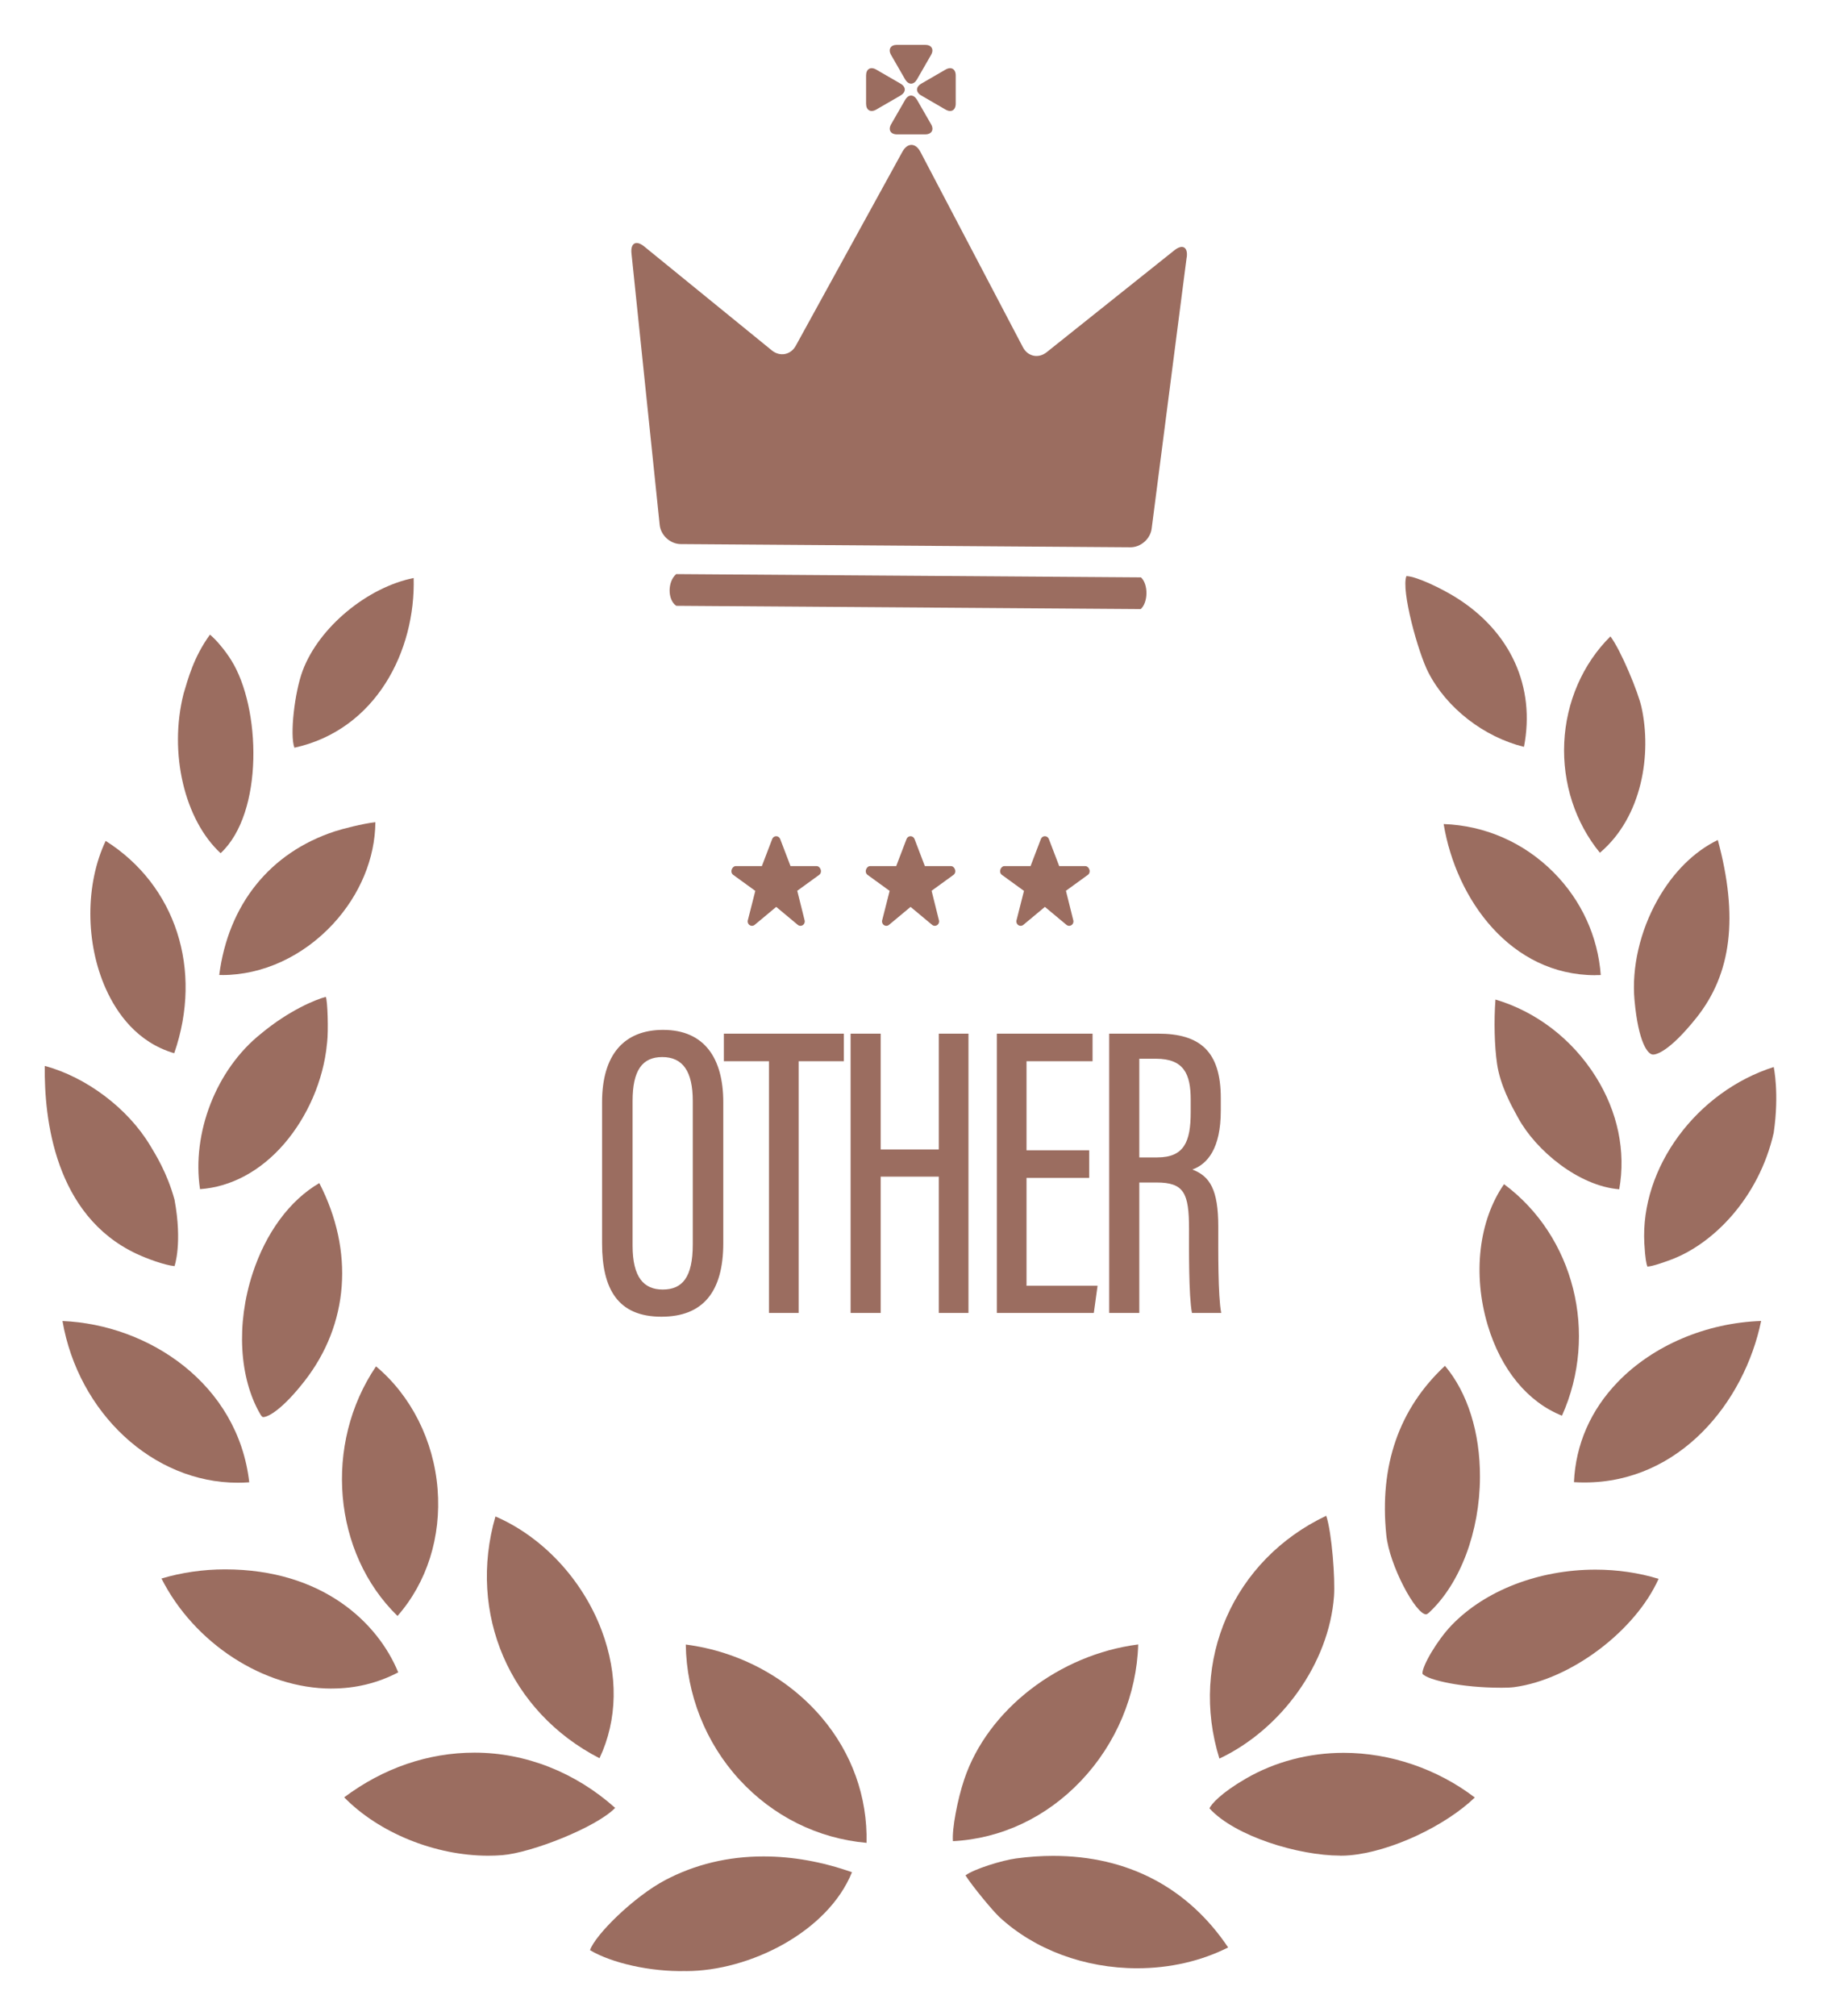
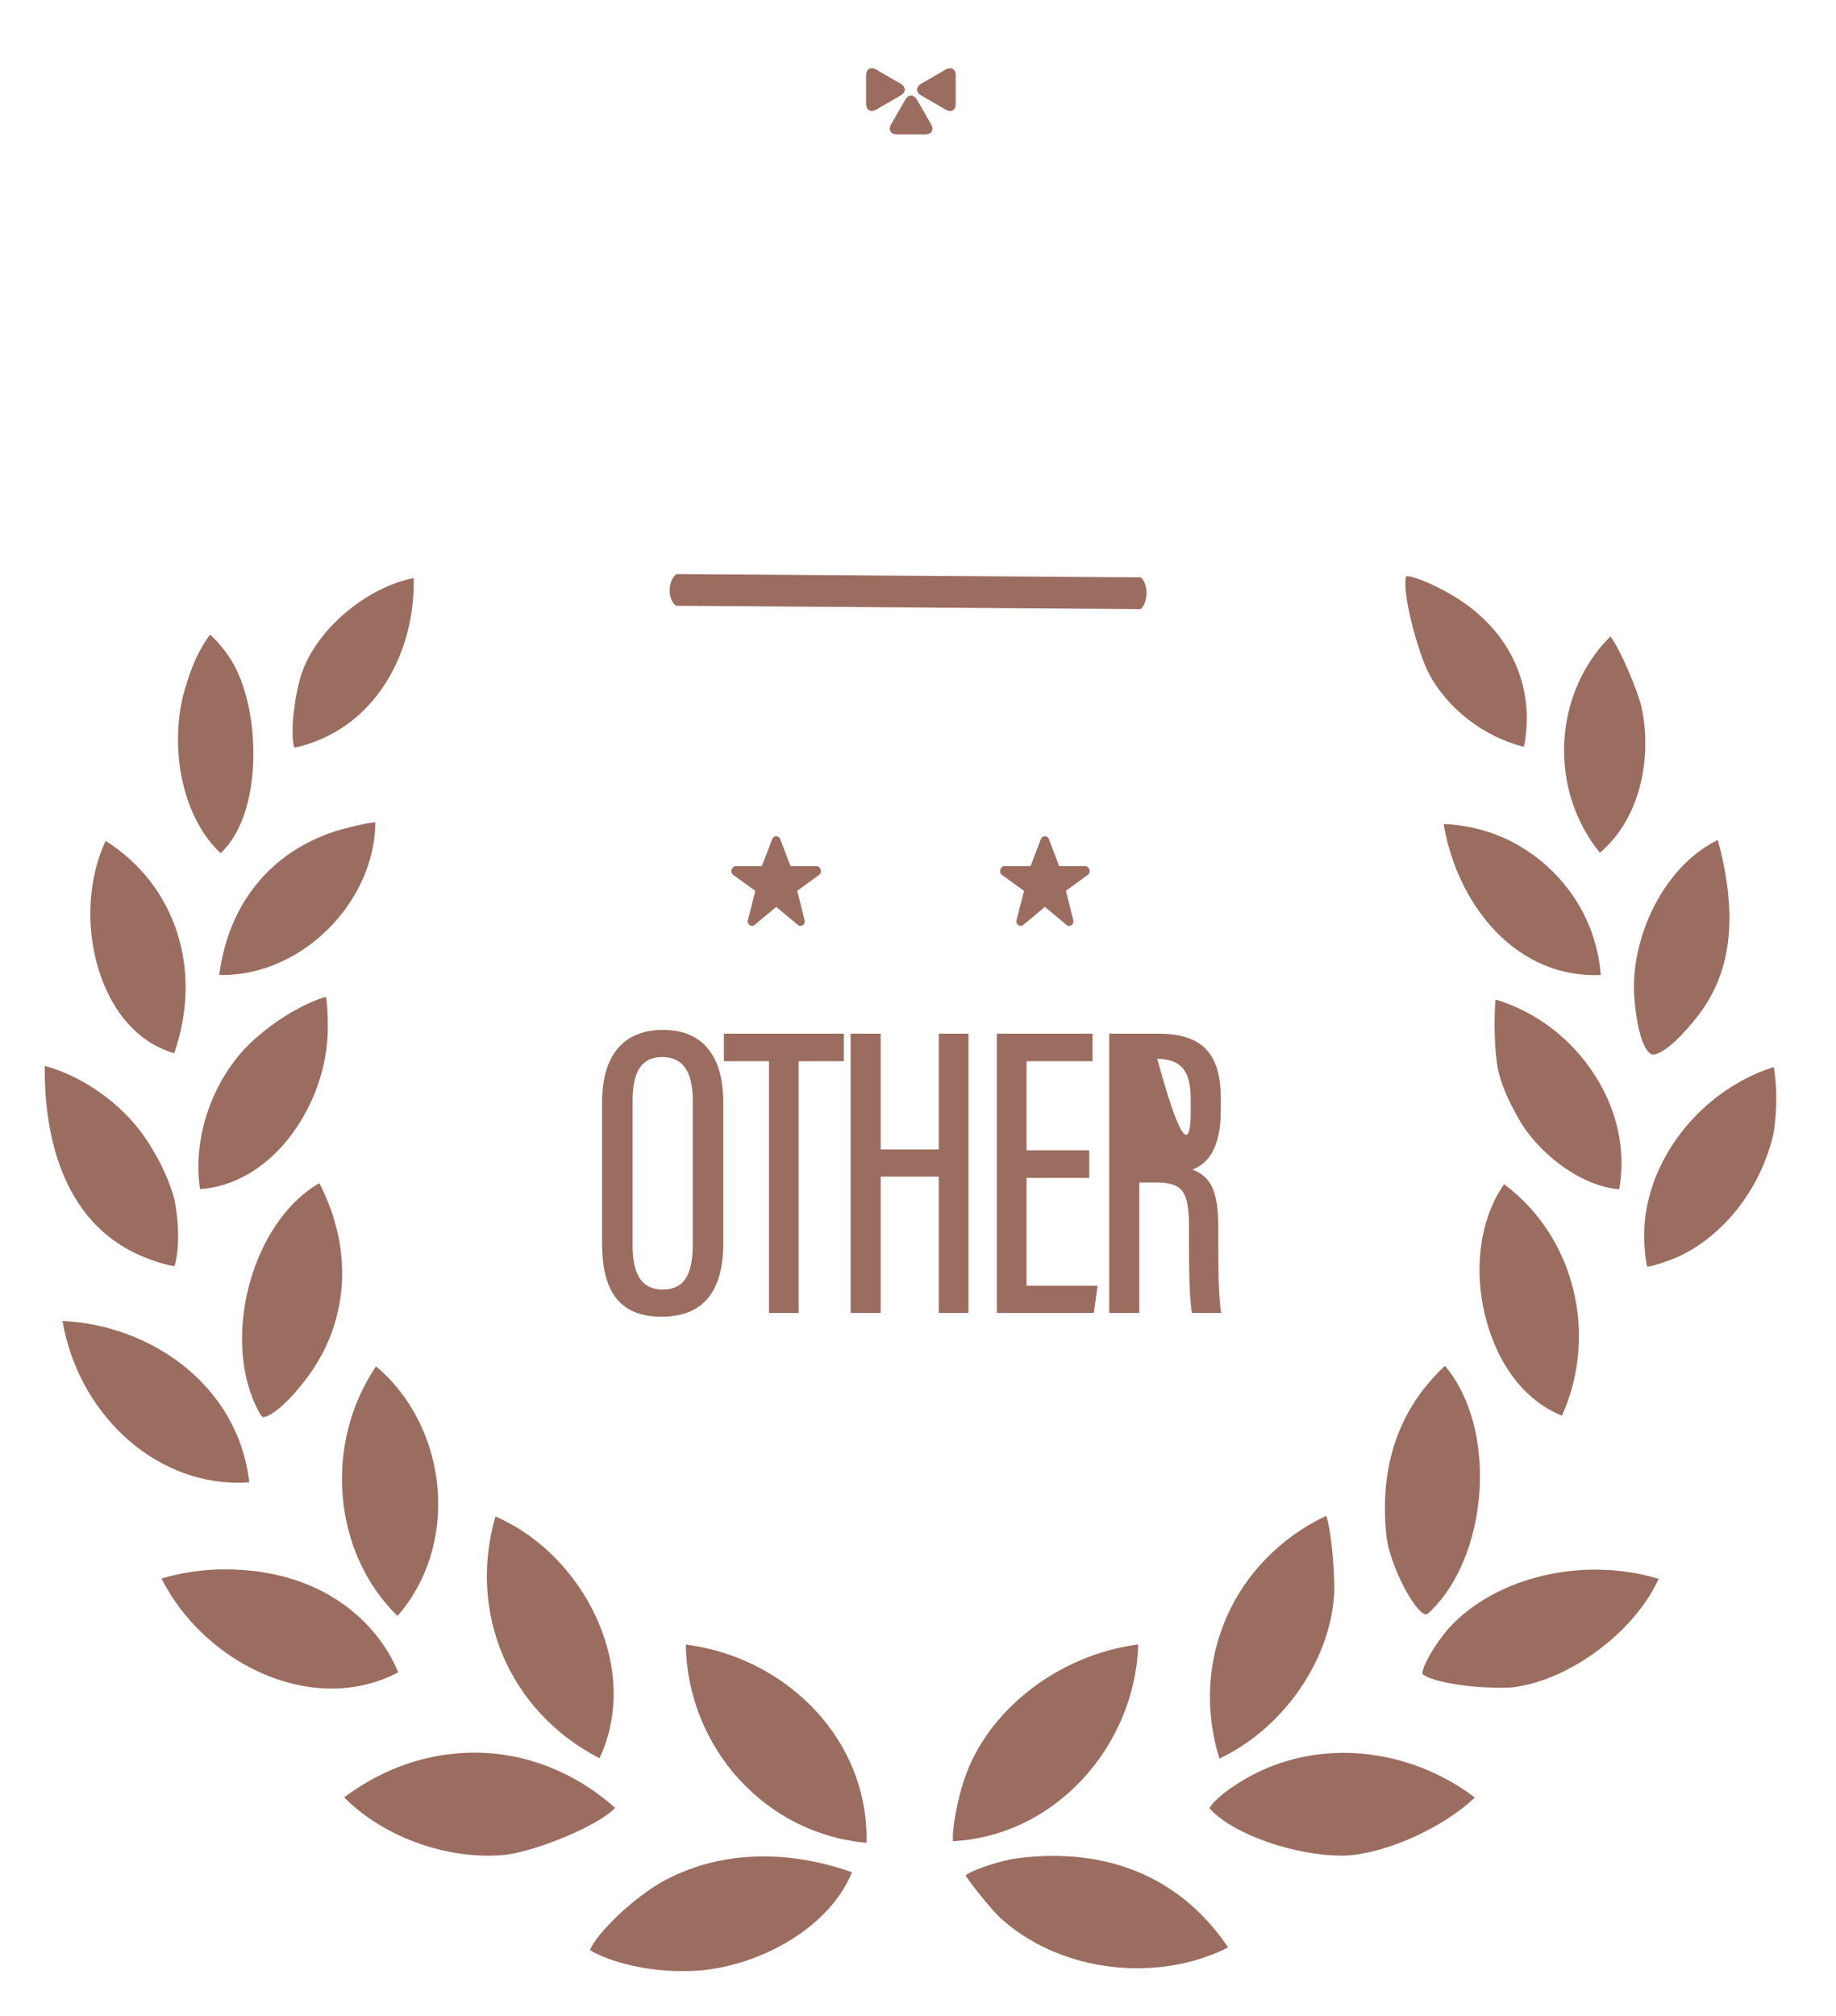
<svg xmlns="http://www.w3.org/2000/svg" width="123" height="135" viewBox="0 0 123 135" fill="none">
  <g clip-path="url(#clip0_45_1471)">
    <path d="M19.724 50.076C19.405 49.231 19.739 46.353 20.272 44.926C21.364 41.992 24.628 39.324 27.712 38.708C27.846 43.556 25.215 48.865 19.724 50.073V50.076Z" fill="#9B6D60" />
    <path d="M102.096 50.015C99.419 49.356 96.91 47.423 95.681 45.014C94.999 43.681 93.853 39.525 94.221 38.577C94.938 38.61 96.59 39.419 97.53 40.004C101.208 42.297 102.875 45.993 102.096 50.012V50.015Z" fill="#9B6D60" />
    <path d="M14.781 57.138C12.366 54.909 11.292 50.43 12.299 46.453C12.6 45.459 12.965 44.017 14.066 42.501C14.456 42.812 15.079 43.547 15.49 44.209C17.476 47.374 17.689 54.434 14.781 57.135V57.138Z" fill="#9B6D60" />
    <path d="M107.182 57.105C105.533 55.092 104.67 52.451 104.794 49.737C104.919 47.008 106.035 44.45 107.888 42.617C108.6 43.566 109.753 46.368 109.969 47.356C110.656 50.454 110.042 54.687 107.182 57.108V57.105Z" fill="#9B6D60" />
    <path d="M14.897 65.292C14.827 65.292 14.757 65.292 14.687 65.292C15.295 60.575 18.082 57.096 22.435 55.672C22.937 55.507 24.296 55.156 25.148 55.059C25.13 57.471 24.12 59.916 22.319 61.868C20.305 64.045 17.601 65.295 14.897 65.295V65.292Z" fill="#9B6D60" />
    <path d="M106.869 65.305C101.223 65.305 97.555 60.258 96.715 55.184C99.489 55.281 102.093 56.422 104.08 58.419C105.941 60.291 107.048 62.706 107.24 65.295C107.115 65.301 106.991 65.301 106.869 65.301V65.305Z" fill="#9B6D60" />
    <path d="M11.672 70.531C9.187 69.808 7.821 67.838 7.101 66.241C5.698 63.133 5.716 59.187 7.079 56.312C11.776 59.285 13.61 64.936 11.672 70.531Z" fill="#9B6D60" />
    <path d="M110.738 70.62C110.401 70.62 109.762 69.848 109.5 66.966C109.306 64.798 109.868 62.353 111.046 60.261C112.086 58.413 113.497 57.019 115.082 56.251C116.475 61.41 116.007 65.219 113.628 68.183C111.812 70.446 110.954 70.623 110.735 70.623L110.738 70.62Z" fill="#9B6D60" />
    <path d="M13.4 79.633C12.835 75.892 14.477 71.623 17.474 69.232C19.366 67.653 21.182 66.921 21.823 66.759C21.948 66.948 22.009 69.055 21.915 69.814C21.82 70.574 21.902 69.936 21.902 69.936C21.662 72.345 20.61 74.782 19.019 76.618C17.443 78.435 15.463 79.49 13.403 79.633H13.4Z" fill="#9B6D60" />
    <path d="M108.481 79.642C105.777 79.429 102.902 77.06 101.704 74.858L101.625 74.715C101.232 74.001 100.505 72.675 100.295 71.254C100.116 70.043 100.079 68.345 100.186 66.936C102.915 67.744 105.324 69.586 106.902 72.098C108.381 74.45 108.931 77.106 108.478 79.642H108.481Z" fill="#9B6D60" />
    <path d="M11.694 84.79C10.997 84.717 9.826 84.281 9.148 83.963C3.672 81.396 2.954 74.94 3 71.382C5.765 72.123 8.567 74.212 10.069 76.727C10.398 77.276 11.189 78.511 11.691 80.335C12.235 83.277 11.691 84.79 11.691 84.79H11.694Z" fill="#9B6D60" />
    <path d="M110.364 84.82C110.3 84.668 110.215 84.275 110.16 83.274C109.88 78.17 113.686 73.093 118.827 71.455C118.827 71.455 119.213 73.215 118.827 75.858C117.838 80.222 114.754 83.335 111.888 84.378C111.474 84.528 110.717 84.805 110.361 84.82H110.364Z" fill="#9B6D60" />
    <path d="M17.641 94.898C17.613 94.898 17.552 94.898 17.443 94.713C16.019 92.276 15.819 88.662 16.92 85.287C17.817 82.536 19.423 80.374 21.391 79.228C23.734 83.771 23.381 88.678 20.394 92.496C18.912 94.392 17.966 94.895 17.641 94.895V94.898Z" fill="#9B6D60" />
    <path d="M104.642 94.804C102.349 93.892 100.56 91.727 99.669 88.751C98.641 85.32 99.079 81.713 100.761 79.301C105.463 82.786 107.103 89.321 104.642 94.804Z" fill="#9B6D60" />
    <path d="M15.931 99.293C10.237 99.293 5.248 94.612 4.186 88.464C9.981 88.705 15.949 92.688 16.698 99.265C16.439 99.283 16.184 99.293 15.931 99.293Z" fill="#9B6D60" />
-     <path d="M106.148 99.277C105.917 99.277 105.683 99.271 105.445 99.256C105.558 96.731 106.565 94.423 108.387 92.541C110.76 90.09 114.316 88.586 117.984 88.461C116.868 93.88 112.539 99.277 106.148 99.277Z" fill="#9B6D60" />
    <path d="M26.63 108.215C22.289 103.989 21.665 96.704 25.191 91.501C27.536 93.459 29.06 96.466 29.316 99.723C29.568 102.93 28.598 105.977 26.63 108.215Z" fill="#9B6D60" />
    <path d="M95.541 108.108C94.844 108.108 93.08 104.827 92.873 102.796C92.399 98.146 93.722 94.337 96.803 91.465C98.315 93.258 99.161 95.926 99.148 98.927C99.133 102.577 97.825 106.047 95.742 107.986C95.662 108.059 95.587 108.105 95.544 108.105L95.541 108.108Z" fill="#9B6D60" />
    <path d="M40.163 117.744C34.143 114.643 31.314 108.063 33.191 101.552C36.342 102.912 39.019 105.766 40.309 109.188C41.431 112.17 41.374 115.174 40.163 117.744Z" fill="#9B6D60" />
    <path d="M81.691 117.766C79.659 111.228 82.622 104.461 88.849 101.506C89.229 102.647 89.457 105.769 89.369 106.907C89.031 111.38 85.859 115.802 81.688 117.769L81.691 117.766Z" fill="#9B6D60" />
    <path d="M22.225 113.079C17.653 113.079 13.002 110.029 10.818 105.708C12.165 105.306 13.619 105.096 15.079 105.096C21.598 105.096 25.318 108.669 26.678 111.993C25.303 112.713 23.81 113.076 22.228 113.076L22.225 113.079Z" fill="#9B6D60" />
    <path d="M100.517 113.021C98.002 113.021 95.681 112.527 95.294 112.091C95.252 111.585 96.301 109.819 97.241 108.843C99.483 106.507 103.088 105.114 106.884 105.114C108.35 105.114 109.795 105.324 111.115 105.73C109.567 109.185 105.284 112.46 101.451 112.981C101.254 113.009 100.913 113.024 100.52 113.024L100.517 113.021Z" fill="#9B6D60" />
    <path d="M58.049 123.41C54.788 123.117 51.792 121.632 49.535 119.177C47.272 116.714 45.988 113.463 45.943 110.13C49.483 110.584 52.754 112.329 55.032 114.997C57.07 117.387 58.126 120.345 58.052 123.407L58.049 123.41Z" fill="#9B6D60" />
    <path d="M63.841 123.3C63.768 122.477 64.148 120.498 64.596 119.165C66.168 114.475 70.977 110.795 76.252 110.124C76.155 113.481 74.786 116.765 72.419 119.257C70.089 121.711 67.059 123.132 63.838 123.297L63.841 123.3Z" fill="#9B6D60" />
    <path d="M32.707 124.27C29.127 124.27 25.373 122.727 23.058 120.361C25.68 118.4 28.683 117.369 31.789 117.369C35.208 117.369 38.536 118.68 41.212 121.068C39.971 122.361 35.609 124.078 33.653 124.233C33.346 124.258 33.027 124.27 32.71 124.27H32.707Z" fill="#9B6D60" />
    <path d="M89.782 124.264C86.99 124.264 82.728 122.968 81.028 121.102C81.137 120.821 81.81 120.065 83.464 119.107C85.417 117.976 87.683 117.381 90.017 117.381C93.147 117.381 96.298 118.464 98.802 120.373C96.824 122.279 93.168 124.005 90.43 124.242C90.23 124.261 90.014 124.27 89.785 124.27L89.782 124.264Z" fill="#9B6D60" />
    <path d="M45.933 131.994C43.545 132.052 40.969 131.451 39.527 130.597C39.865 129.582 42.456 127.017 44.571 125.901C46.563 124.852 48.775 124.319 51.147 124.319C53.097 124.319 55.09 124.675 57.076 125.377C55.467 129.368 50.216 131.997 45.961 131.997H45.936L45.933 131.994Z" fill="#9B6D60" />
    <path d="M76.179 131.808C72.666 131.808 69.304 130.558 66.956 128.38C66.506 127.963 65.128 126.298 64.681 125.587C65.268 125.154 67.132 124.581 68.069 124.453C68.912 124.34 69.749 124.282 70.555 124.282C75.54 124.282 79.574 126.398 82.278 130.414C80.462 131.329 78.372 131.808 76.179 131.808Z" fill="#9B6D60" />
-     <path d="M79.504 17.234C79.595 16.539 79.218 16.326 78.671 16.765L70.117 23.589C69.569 24.025 68.854 23.876 68.529 23.254L61.663 10.172C61.338 9.55 60.793 9.547 60.456 10.16L53.313 23.153C52.976 23.766 52.255 23.909 51.71 23.467L43.159 16.506C42.615 16.063 42.232 16.274 42.305 16.969L44.194 35.149C44.267 35.848 44.899 36.427 45.599 36.436L75.717 36.65C76.416 36.659 77.061 36.098 77.153 35.403L79.498 17.234H79.504Z" fill="#9B6D60" />
    <path d="M45.301 40.568L76.423 40.788C76.924 40.333 76.934 39.123 76.438 38.665L45.301 38.446C44.717 38.946 44.708 40.156 45.301 40.568Z" fill="#9B6D60" />
    <path d="M61.429 6.681C61.213 6.306 60.86 6.306 60.644 6.681L59.701 8.318C59.485 8.693 59.662 8.998 60.093 8.998H61.983C62.414 8.998 62.591 8.693 62.375 8.318L61.432 6.681H61.429Z" fill="#9B6D60" />
-     <path d="M60.644 5.321C60.86 5.696 61.213 5.696 61.429 5.321L62.372 3.683C62.588 3.308 62.412 3.003 61.98 3.003H60.091C59.659 3.003 59.482 3.308 59.698 3.683L60.641 5.321H60.644Z" fill="#9B6D60" />
    <path d="M61.715 5.607C61.341 5.824 61.341 6.177 61.715 6.394L63.348 7.339C63.723 7.556 64.027 7.379 64.027 6.946V5.052C64.027 4.619 63.723 4.442 63.348 4.659L61.715 5.604V5.607Z" fill="#9B6D60" />
    <path d="M60.334 6.391C60.708 6.174 60.708 5.821 60.334 5.604L58.7 4.659C58.326 4.442 58.022 4.619 58.022 5.052V6.946C58.022 7.379 58.326 7.556 58.7 7.339L60.334 6.394V6.391Z" fill="#9B6D60" />
  </g>
  <g clip-path="url(#clip1_45_1471)">
    <path fill-rule="evenodd" clip-rule="evenodd" d="M61 56C61.132 56 61.24 56.088 61.277 56.212L61.96 58H63.712C63.869 58 64 58.18 64 58.344C64 58.444 63.955 58.532 63.884 58.584L62.411 59.652C62.411 59.652 62.883 61.552 62.898 61.608C62.909 61.636 62.914 61.668 62.914 61.7C62.914 61.868 62.786 62 62.626 62C62.554 62 62.487 61.972 62.438 61.928L61.002 60.731L59.566 61.928C59.517 61.972 59.45 62 59.378 62C59.217 62 59.09 61.867 59.09 61.7C59.09 61.668 59.093 61.636 59.105 61.608C59.121 61.552 59.6 59.66 59.6 59.66L58.116 58.584C58.044 58.532 58 58.444 58 58.344C58 58.181 58.132 58 58.288 58H60.04L60.723 56.212C60.76 56.088 60.868 56 61 56Z" fill="#9B6D60" />
  </g>
  <g clip-path="url(#clip2_45_1471)">
    <path fill-rule="evenodd" clip-rule="evenodd" d="M52 56C52.132 56 52.24 56.088 52.277 56.212L52.96 58H54.712C54.869 58 55 58.18 55 58.344C55 58.444 54.955 58.532 54.884 58.584L53.411 59.652C53.411 59.652 53.883 61.552 53.898 61.608C53.909 61.636 53.914 61.668 53.914 61.7C53.914 61.868 53.786 62 53.626 62C53.554 62 53.487 61.972 53.438 61.928L52.002 60.731L50.566 61.928C50.517 61.972 50.45 62 50.378 62C50.217 62 50.09 61.867 50.09 61.7C50.09 61.668 50.093 61.636 50.105 61.608C50.121 61.552 50.6 59.66 50.6 59.66L49.116 58.584C49.044 58.532 49 58.444 49 58.344C49 58.181 49.132 58 49.288 58H51.04L51.723 56.212C51.76 56.088 51.868 56 52 56Z" fill="#9B6D60" />
  </g>
  <g clip-path="url(#clip3_45_1471)">
    <path fill-rule="evenodd" clip-rule="evenodd" d="M70 56C70.132 56 70.24 56.088 70.277 56.212L70.96 58H72.712C72.869 58 73 58.18 73 58.344C73 58.444 72.955 58.532 72.884 58.584L71.411 59.652C71.411 59.652 71.883 61.552 71.898 61.608C71.909 61.636 71.914 61.668 71.914 61.7C71.914 61.868 71.786 62 71.626 62C71.554 62 71.487 61.972 71.438 61.928L70.002 60.731L68.566 61.928C68.517 61.972 68.45 62 68.378 62C68.217 62 68.09 61.867 68.09 61.7C68.09 61.668 68.093 61.636 68.105 61.608C68.121 61.552 68.6 59.66 68.6 59.66L67.116 58.584C67.044 58.532 67 58.444 67 58.344C67 58.181 67.132 58 67.288 58H69.04L69.723 56.212C69.76 56.088 69.868 56 70 56Z" fill="#9B6D60" />
  </g>
-   <path d="M44.423 68.968C47.195 68.968 48.455 70.872 48.455 73.812V83.248C48.455 86.524 47.083 88.176 44.311 88.176C41.399 88.176 40.335 86.328 40.335 83.276V73.812C40.335 70.648 41.791 68.968 44.423 68.968ZM44.367 70.788C43.023 70.788 42.379 71.684 42.379 73.728V83.416C42.379 85.544 43.135 86.356 44.395 86.356C45.711 86.356 46.411 85.544 46.411 83.332V73.728C46.411 71.74 45.739 70.788 44.367 70.788ZM51.518 87.924V71.068H48.494V69.22H56.53V71.068H53.506V87.924H51.518ZM56.985 87.924V69.22H59.001V76.976H62.893V69.22H64.881V87.924H62.893V78.796H59.001V87.924H56.985ZM72.97 77.032V78.88H68.77V86.104H73.53L73.278 87.924H66.782V69.22H73.194V71.068H68.77V77.032H72.97ZM74.309 87.924V69.22H77.585C80.413 69.22 81.785 70.424 81.785 73.532V74.372C81.785 76.92 80.889 77.956 79.881 78.32C81.057 78.768 81.617 79.664 81.617 82.156C81.617 83.752 81.589 86.748 81.813 87.924H79.853C79.629 86.748 79.657 83.612 79.657 82.296C79.657 79.888 79.321 79.188 77.473 79.188H76.325V87.924H74.309ZM76.325 70.9V77.508H77.529C79.321 77.508 79.769 76.472 79.769 74.484V73.644C79.769 71.936 79.321 70.9 77.445 70.9H76.325Z" fill="#9B6D60" />
+   <path d="M44.423 68.968C47.195 68.968 48.455 70.872 48.455 73.812V83.248C48.455 86.524 47.083 88.176 44.311 88.176C41.399 88.176 40.335 86.328 40.335 83.276V73.812C40.335 70.648 41.791 68.968 44.423 68.968ZM44.367 70.788C43.023 70.788 42.379 71.684 42.379 73.728V83.416C42.379 85.544 43.135 86.356 44.395 86.356C45.711 86.356 46.411 85.544 46.411 83.332V73.728C46.411 71.74 45.739 70.788 44.367 70.788ZM51.518 87.924V71.068H48.494V69.22H56.53V71.068H53.506V87.924H51.518ZM56.985 87.924V69.22H59.001V76.976H62.893V69.22H64.881V87.924H62.893V78.796H59.001V87.924H56.985ZM72.97 77.032V78.88H68.77V86.104H73.53L73.278 87.924H66.782V69.22H73.194V71.068H68.77V77.032H72.97ZM74.309 87.924V69.22H77.585C80.413 69.22 81.785 70.424 81.785 73.532V74.372C81.785 76.92 80.889 77.956 79.881 78.32C81.057 78.768 81.617 79.664 81.617 82.156C81.617 83.752 81.589 86.748 81.813 87.924H79.853C79.629 86.748 79.657 83.612 79.657 82.296C79.657 79.888 79.321 79.188 77.473 79.188H76.325V87.924H74.309ZM76.325 70.9H77.529C79.321 77.508 79.769 76.472 79.769 74.484V73.644C79.769 71.936 79.321 70.9 77.445 70.9H76.325Z" fill="#9B6D60" />
  <defs>
    <clipPath id="clip0_45_1471">
      <rect width="116" height="129" fill="white" transform="translate(3 3)" />
    </clipPath>
    <clipPath id="clip1_45_1471">
-       <rect width="6" height="6" fill="white" transform="translate(58 56)" />
-     </clipPath>
+       </clipPath>
    <clipPath id="clip2_45_1471">
      <rect width="6" height="6" fill="white" transform="translate(49 56)" />
    </clipPath>
    <clipPath id="clip3_45_1471">
      <rect width="6" height="6" fill="white" transform="translate(67 56)" />
    </clipPath>
  </defs>
</svg>